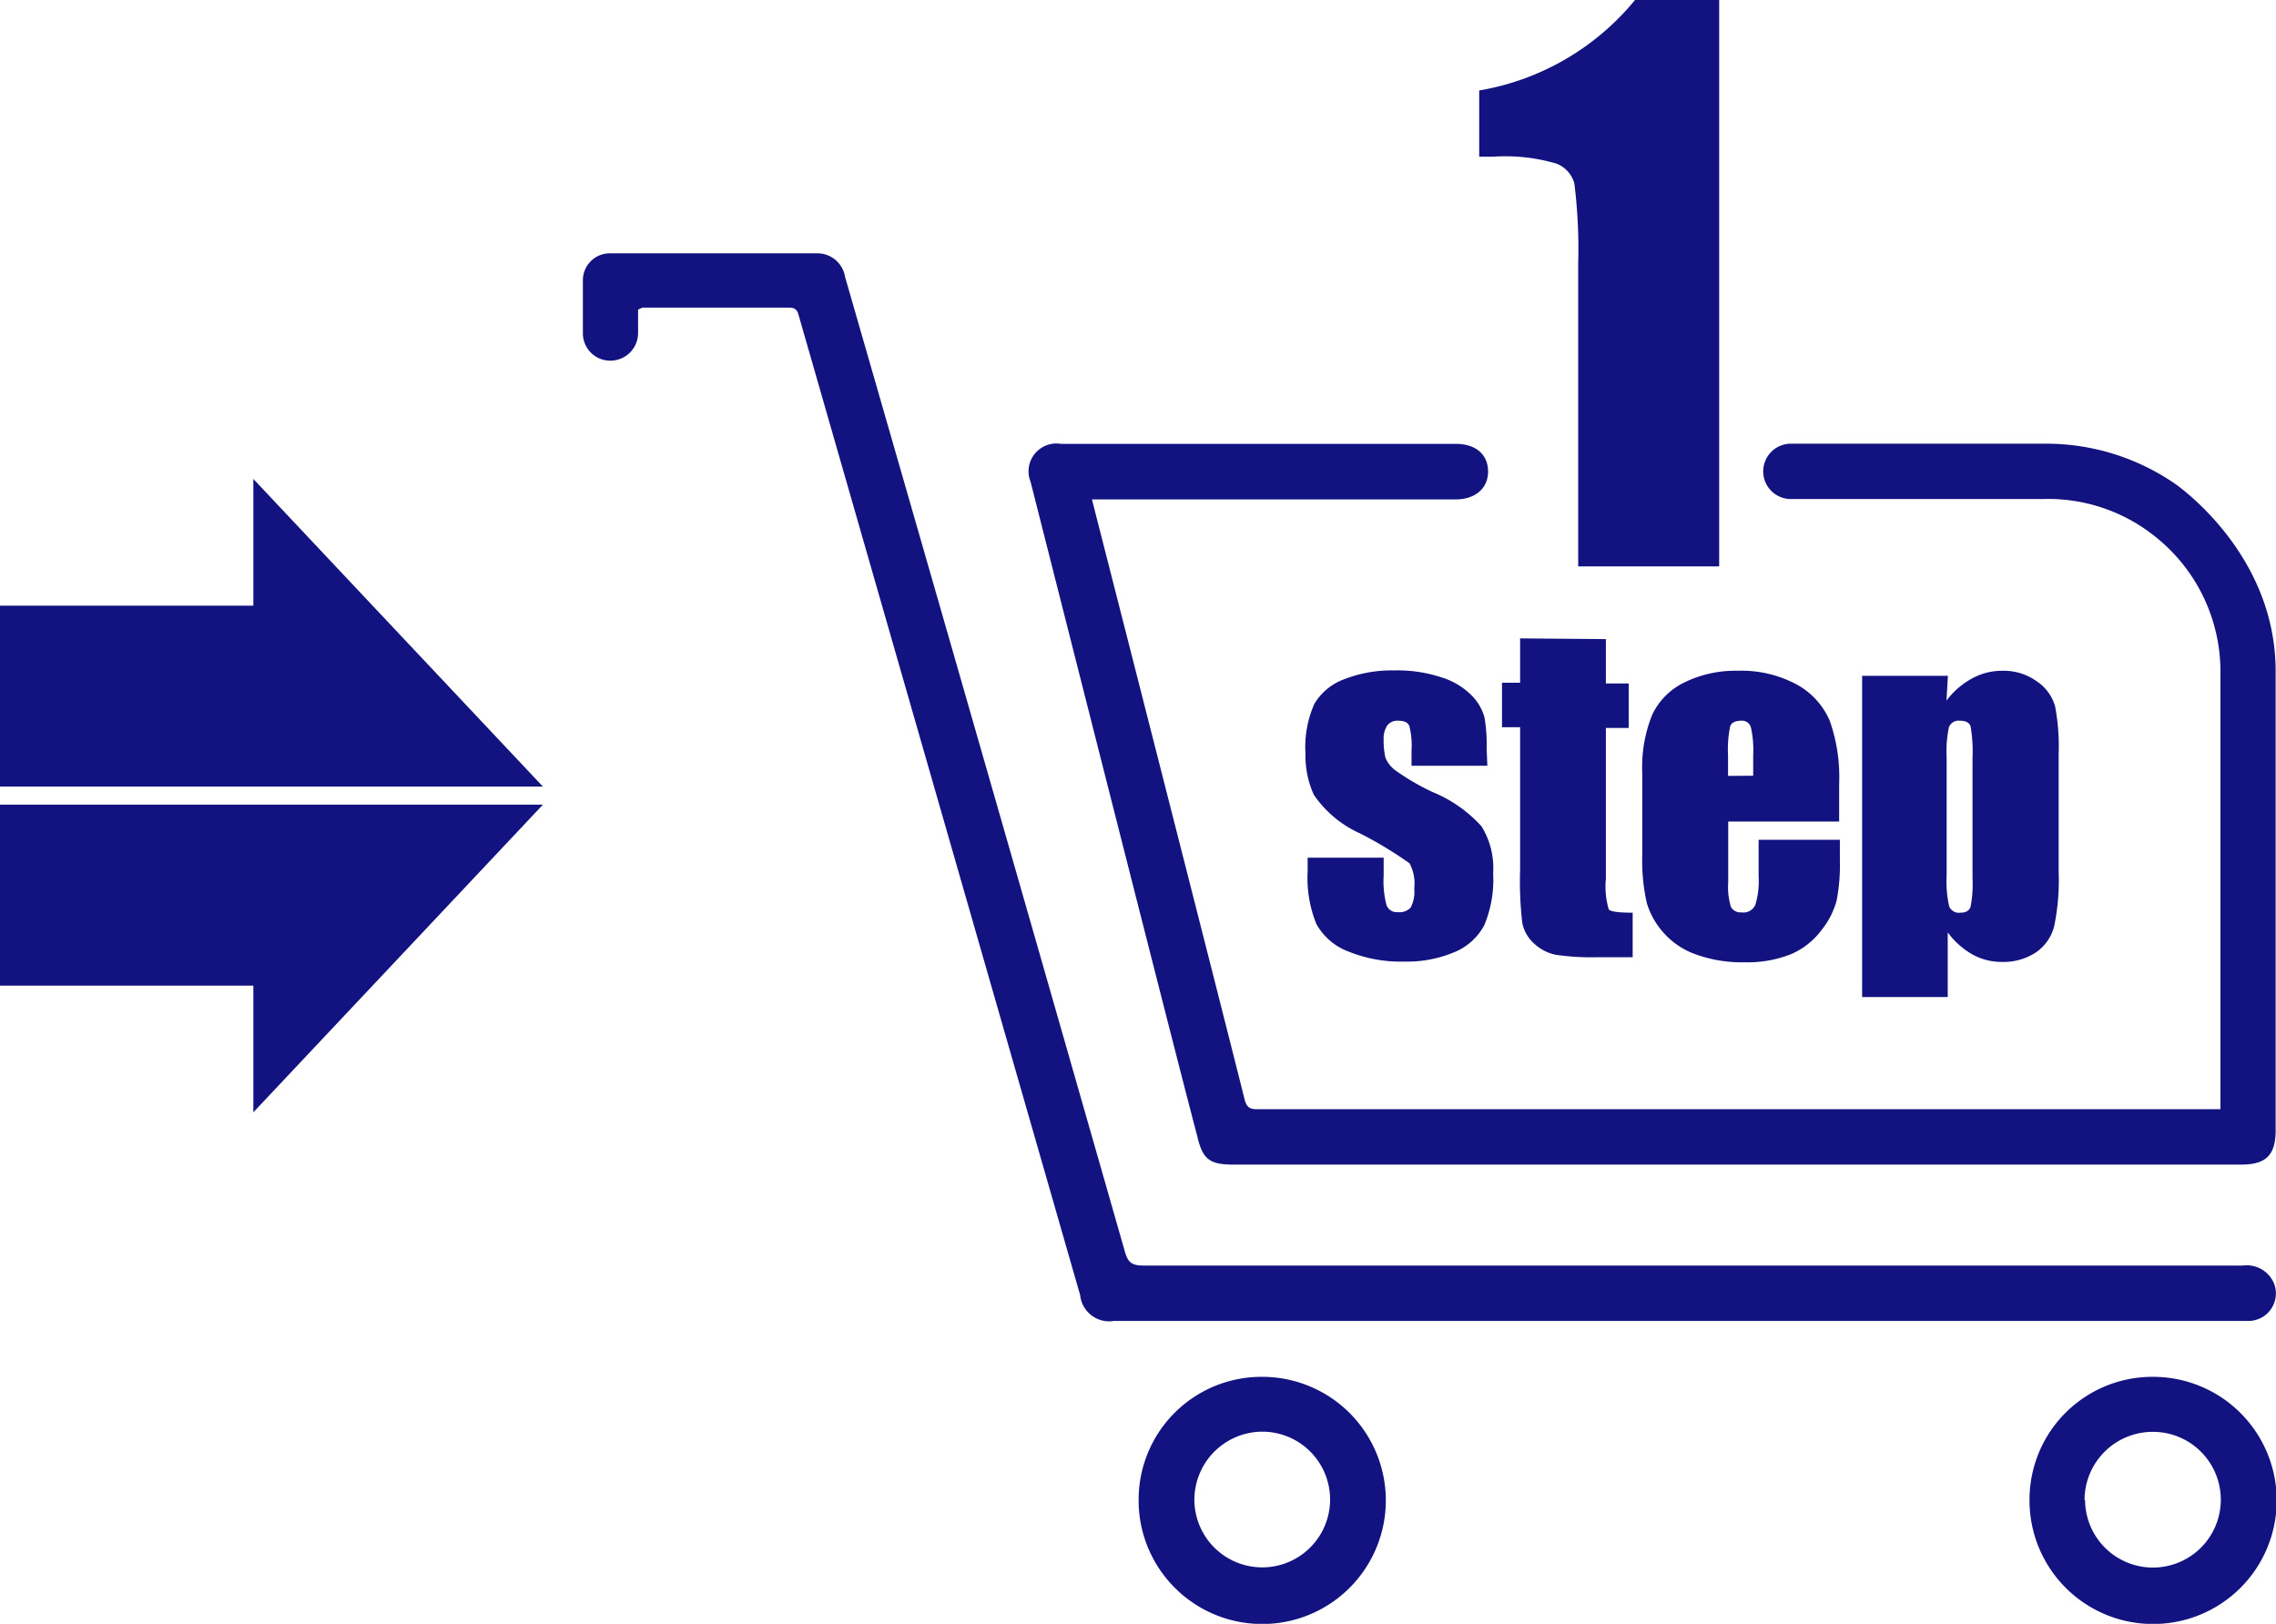
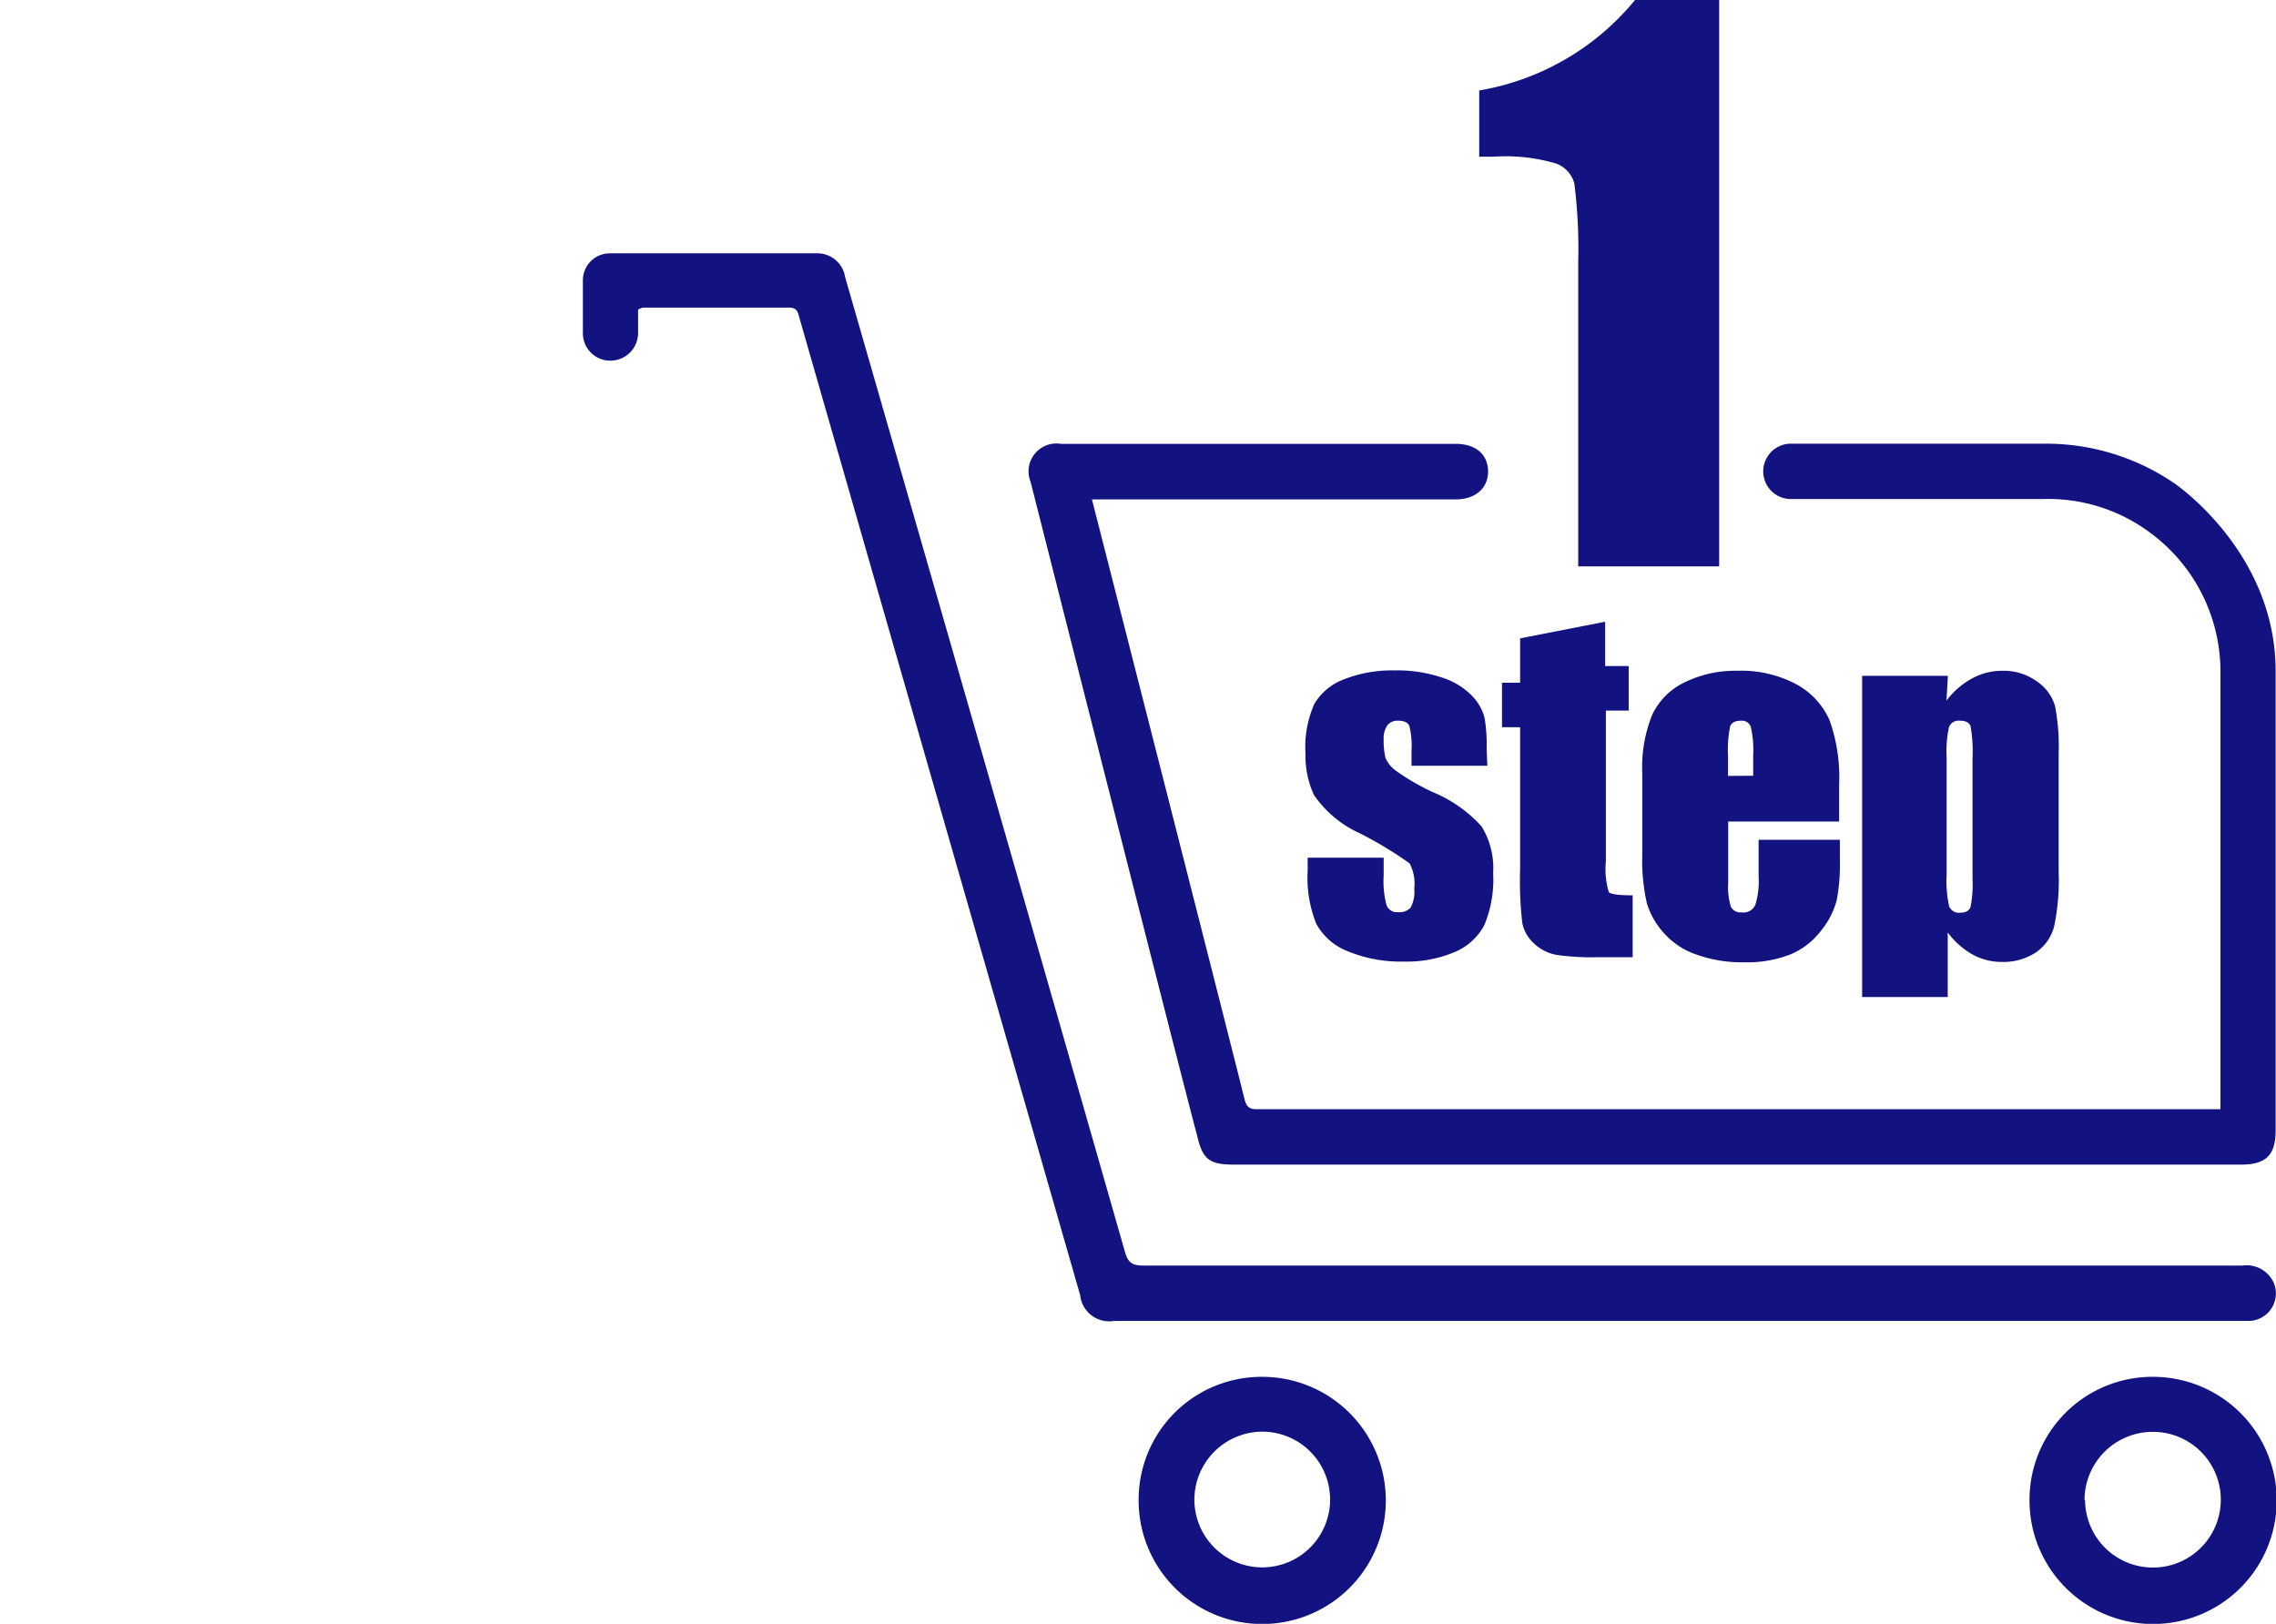
<svg xmlns="http://www.w3.org/2000/svg" id="レイヤー_1" data-name="レイヤー 1" viewBox="0 0 125.77 89.74">
  <defs>
    <style>.cls-1,.cls-2{fill:#121280;}.cls-1{fill-rule:evenodd;}</style>
  </defs>
  <title>onestop</title>
-   <path class="cls-1" d="M68.77,60.74c.1.38.23.56.67.56,17.64,0,53.07,0,53.26,0,0-.67,0-16.73,0-24.05A9.53,9.53,0,0,0,119,29.58a9.43,9.43,0,0,0-6.15-2c-4.42,0-8.84,0-13.26,0-.22,0-.44,0-.66,0A1.53,1.53,0,1,1,99,24.52h14a12.56,12.56,0,0,1,7.27,2.27c.91.67,5.48,4.32,5.48,10.3,0,8.46,0,16.92,0,25.38,0,1.36-.53,1.89-1.89,1.89-2.76,0-50.66,0-55.71,0-1.33,0-1.7-.3-2-1.61-1-3.74-7.44-29.19-9.2-36.12a1.54,1.54,0,0,1,1.68-2.1H80.45c1.09,0,1.77.58,1.78,1.51s-.69,1.56-1.8,1.56H60.34C61.9,33.71,68,57.62,68.77,60.74ZM35.52,17c2.7,0,5.4,0,8.1,0,.43,0,.47.27.55.55L48.52,32.7,59.69,71.58A1.61,1.61,0,0,0,61.56,73h61.07c.56,0,1.12,0,1.68,0a1.52,1.52,0,0,0,1.33-2.12,1.64,1.64,0,0,0-1.71-.94q-30.39,0-60.77,0c-.62,0-.84-.19-1-.77q-6.4-22.39-12.84-44.76l-2.62-9.1A1.55,1.55,0,0,0,45.14,14H33.74a1.49,1.49,0,0,0-1.53,1.52c0,1,0,1.92,0,2.88a1.51,1.51,0,0,0,1.58,1.53,1.53,1.53,0,0,0,1.47-1.52c0-.42,0-.84,0-1.3A1.67,1.67,0,0,1,35.52,17ZM119,76.09a6.83,6.83,0,1,1-6.85,6.73A6.79,6.79,0,0,1,119,76.09Zm-3.78,6.81a3.75,3.75,0,1,0,3.72-3.77A3.77,3.77,0,0,0,115.19,82.89ZM69.77,76.09a6.83,6.83,0,1,1-6.85,6.73A6.79,6.79,0,0,1,69.77,76.09ZM66,82.89a3.75,3.75,0,1,0,3.72-3.77A3.77,3.77,0,0,0,66,82.89ZM95,0V31.3H87.21V14.52A29.26,29.26,0,0,0,87,10.15a1.63,1.63,0,0,0-1-1.11,9.93,9.93,0,0,0-3.49-.38h-.77V5a14.2,14.2,0,0,0,8.61-5ZM82.19,42.32H78v-.84a4.49,4.49,0,0,0-.12-1.36q-.12-.29-.62-.29a.7.7,0,0,0-.6.26,1.3,1.3,0,0,0-.2.79,4,4,0,0,0,.1,1,1.66,1.66,0,0,0,.6.73,13,13,0,0,0,2,1.16,7.46,7.46,0,0,1,2.71,1.9,4.39,4.39,0,0,1,.64,2.59,6.52,6.52,0,0,1-.49,2.87,3.27,3.27,0,0,1-1.65,1.49,6.74,6.74,0,0,1-2.78.52,7.66,7.66,0,0,1-3.09-.56,3.37,3.37,0,0,1-1.76-1.52,6.76,6.76,0,0,1-.48-2.91v-.75h4.2v1a5.17,5.17,0,0,0,.16,1.63.61.61,0,0,0,.63.38.85.85,0,0,0,.7-.25,1.88,1.88,0,0,0,.2-1.06,2.36,2.36,0,0,0-.26-1.39,21.82,21.82,0,0,0-2.75-1.66,6.1,6.1,0,0,1-2.54-2.13,5.21,5.21,0,0,1-.46-2.27,5.87,5.87,0,0,1,.49-2.75,3.2,3.2,0,0,1,1.67-1.37,7.21,7.21,0,0,1,2.74-.48,7.75,7.75,0,0,1,2.63.39,4,4,0,0,1,1.66,1,2.78,2.78,0,0,1,.7,1.2,8.68,8.68,0,0,1,.12,1.72Zm6.55-7v2.45H90v2.46H88.74v8.32a4.48,4.48,0,0,0,.16,1.71q.16.18,1.32.18V52.9H88.31A13.71,13.71,0,0,1,86,52.77a2.46,2.46,0,0,1-1.22-.62A2.06,2.06,0,0,1,84.12,51,19.75,19.75,0,0,1,84,48.09v-7.9H83V37.73h1V35.28ZM101.63,45.4H95.5v3.36a3.71,3.71,0,0,0,.15,1.36.59.59,0,0,0,.58.3A.71.71,0,0,0,97,50a4.43,4.43,0,0,0,.18-1.56V46.41h4.49v1.15a10.29,10.29,0,0,1-.18,2.21,4.49,4.49,0,0,1-.85,1.65,4.13,4.13,0,0,1-1.69,1.32,6.55,6.55,0,0,1-2.57.44,7.47,7.47,0,0,1-2.65-.43,4.24,4.24,0,0,1-1.79-1.19A4.28,4.28,0,0,1,91,49.9a10.69,10.69,0,0,1-.25-2.64V42.72a7.74,7.74,0,0,1,.55-3.22,3.78,3.78,0,0,1,1.81-1.8A6.35,6.35,0,0,1,96,37.07a6.45,6.45,0,0,1,3.29.76,4.16,4.16,0,0,1,1.82,2,9.39,9.39,0,0,1,.52,3.51Zm-4.75-2.53V41.74a5.73,5.73,0,0,0-.13-1.56.51.51,0,0,0-.53-.35q-.49,0-.61.3a6.22,6.22,0,0,0-.12,1.61v1.14Zm10.76-5.52-.08,1.37A4.39,4.39,0,0,1,109,37.48a3.45,3.45,0,0,1,1.66-.41,3.12,3.12,0,0,1,1.9.59,2.48,2.48,0,0,1,1,1.36,11.9,11.9,0,0,1,.2,2.63V48.2a12.54,12.54,0,0,1-.25,3,2.51,2.51,0,0,1-1,1.43,3.25,3.25,0,0,1-1.88.53,3.33,3.33,0,0,1-1.63-.41,4.43,4.43,0,0,1-1.37-1.22v3.57h-4.73V37.35ZM109,41.88a7.92,7.92,0,0,0-.11-1.75q-.11-.3-.59-.3a.57.57,0,0,0-.6.35,6.29,6.29,0,0,0-.13,1.7v6.45a6.36,6.36,0,0,0,.14,1.76.58.58,0,0,0,.61.35q.46,0,.57-.32a6.42,6.42,0,0,0,.11-1.56Z" />
-   <polygon class="cls-2" points="30 43.47 14 26.47 14 33.47 0 33.47 0 43.47 30 43.47" />
-   <polygon class="cls-2" points="30 44.47 14 61.47 14 54.47 0 54.47 0 44.47 30 44.47" />
+   <path class="cls-1" d="M68.77,60.74c.1.38.23.56.67.56,17.64,0,53.07,0,53.26,0,0-.67,0-16.73,0-24.05A9.53,9.53,0,0,0,119,29.58a9.43,9.43,0,0,0-6.15-2c-4.42,0-8.84,0-13.26,0-.22,0-.44,0-.66,0A1.53,1.53,0,1,1,99,24.52h14a12.56,12.56,0,0,1,7.27,2.27c.91.67,5.48,4.32,5.48,10.3,0,8.46,0,16.92,0,25.38,0,1.36-.53,1.89-1.89,1.89-2.76,0-50.66,0-55.71,0-1.33,0-1.7-.3-2-1.61-1-3.74-7.44-29.19-9.2-36.12a1.54,1.54,0,0,1,1.68-2.1H80.45c1.09,0,1.77.58,1.78,1.51s-.69,1.56-1.8,1.56H60.34C61.9,33.71,68,57.62,68.77,60.74ZM35.52,17c2.7,0,5.4,0,8.1,0,.43,0,.47.27.55.55L48.52,32.7,59.69,71.58A1.61,1.61,0,0,0,61.56,73h61.07c.56,0,1.12,0,1.68,0a1.52,1.52,0,0,0,1.33-2.12,1.64,1.64,0,0,0-1.71-.94q-30.39,0-60.77,0c-.62,0-.84-.19-1-.77q-6.4-22.39-12.84-44.76l-2.62-9.1A1.55,1.55,0,0,0,45.14,14H33.74a1.49,1.49,0,0,0-1.53,1.52c0,1,0,1.92,0,2.88a1.51,1.51,0,0,0,1.58,1.53,1.53,1.53,0,0,0,1.47-1.52c0-.42,0-.84,0-1.3A1.67,1.67,0,0,1,35.52,17ZM119,76.09a6.83,6.83,0,1,1-6.85,6.73A6.79,6.79,0,0,1,119,76.09Zm-3.78,6.81a3.75,3.75,0,1,0,3.72-3.77A3.77,3.77,0,0,0,115.19,82.89ZM69.77,76.09a6.83,6.83,0,1,1-6.85,6.73A6.79,6.79,0,0,1,69.77,76.09ZM66,82.89a3.75,3.75,0,1,0,3.72-3.77A3.77,3.77,0,0,0,66,82.89ZM95,0V31.3H87.21V14.52A29.26,29.26,0,0,0,87,10.15a1.63,1.63,0,0,0-1-1.11,9.93,9.93,0,0,0-3.49-.38h-.77V5a14.2,14.2,0,0,0,8.61-5ZM82.19,42.32H78v-.84a4.49,4.49,0,0,0-.12-1.36q-.12-.29-.62-.29a.7.7,0,0,0-.6.26,1.3,1.3,0,0,0-.2.79,4,4,0,0,0,.1,1,1.66,1.66,0,0,0,.6.73,13,13,0,0,0,2,1.16,7.46,7.46,0,0,1,2.71,1.9,4.39,4.39,0,0,1,.64,2.59,6.52,6.52,0,0,1-.49,2.87,3.27,3.27,0,0,1-1.65,1.49,6.74,6.74,0,0,1-2.78.52,7.66,7.66,0,0,1-3.09-.56,3.37,3.37,0,0,1-1.76-1.52,6.76,6.76,0,0,1-.48-2.91v-.75h4.2v1a5.17,5.17,0,0,0,.16,1.63.61.61,0,0,0,.63.38.85.85,0,0,0,.7-.25,1.88,1.88,0,0,0,.2-1.06,2.36,2.36,0,0,0-.26-1.39,21.82,21.82,0,0,0-2.75-1.66,6.1,6.1,0,0,1-2.54-2.13,5.21,5.21,0,0,1-.46-2.27,5.87,5.87,0,0,1,.49-2.75,3.2,3.2,0,0,1,1.67-1.37,7.21,7.21,0,0,1,2.74-.48,7.75,7.75,0,0,1,2.63.39,4,4,0,0,1,1.66,1,2.78,2.78,0,0,1,.7,1.2,8.68,8.68,0,0,1,.12,1.72m6.55-7v2.45H90v2.46H88.74v8.32a4.48,4.48,0,0,0,.16,1.71q.16.18,1.32.18V52.9H88.31A13.71,13.71,0,0,1,86,52.77a2.46,2.46,0,0,1-1.22-.62A2.06,2.06,0,0,1,84.12,51,19.75,19.75,0,0,1,84,48.09v-7.9H83V37.73h1V35.28ZM101.63,45.4H95.5v3.36a3.71,3.71,0,0,0,.15,1.36.59.59,0,0,0,.58.3A.71.71,0,0,0,97,50a4.43,4.43,0,0,0,.18-1.56V46.41h4.49v1.15a10.29,10.29,0,0,1-.18,2.21,4.49,4.49,0,0,1-.85,1.65,4.13,4.13,0,0,1-1.69,1.32,6.55,6.55,0,0,1-2.57.44,7.47,7.47,0,0,1-2.65-.43,4.24,4.24,0,0,1-1.79-1.19A4.28,4.28,0,0,1,91,49.9a10.69,10.69,0,0,1-.25-2.64V42.72a7.74,7.74,0,0,1,.55-3.22,3.78,3.78,0,0,1,1.81-1.8A6.35,6.35,0,0,1,96,37.07a6.45,6.45,0,0,1,3.29.76,4.16,4.16,0,0,1,1.82,2,9.39,9.39,0,0,1,.52,3.51Zm-4.75-2.53V41.74a5.73,5.73,0,0,0-.13-1.56.51.51,0,0,0-.53-.35q-.49,0-.61.3a6.22,6.22,0,0,0-.12,1.61v1.14Zm10.76-5.52-.08,1.37A4.39,4.39,0,0,1,109,37.48a3.45,3.45,0,0,1,1.66-.41,3.12,3.12,0,0,1,1.9.59,2.48,2.48,0,0,1,1,1.36,11.9,11.9,0,0,1,.2,2.63V48.2a12.54,12.54,0,0,1-.25,3,2.51,2.51,0,0,1-1,1.43,3.25,3.25,0,0,1-1.88.53,3.33,3.33,0,0,1-1.63-.41,4.43,4.43,0,0,1-1.37-1.22v3.57h-4.73V37.35ZM109,41.88a7.92,7.92,0,0,0-.11-1.75q-.11-.3-.59-.3a.57.57,0,0,0-.6.35,6.29,6.29,0,0,0-.13,1.7v6.45a6.36,6.36,0,0,0,.14,1.76.58.58,0,0,0,.61.35q.46,0,.57-.32a6.42,6.42,0,0,0,.11-1.56Z" />
</svg>